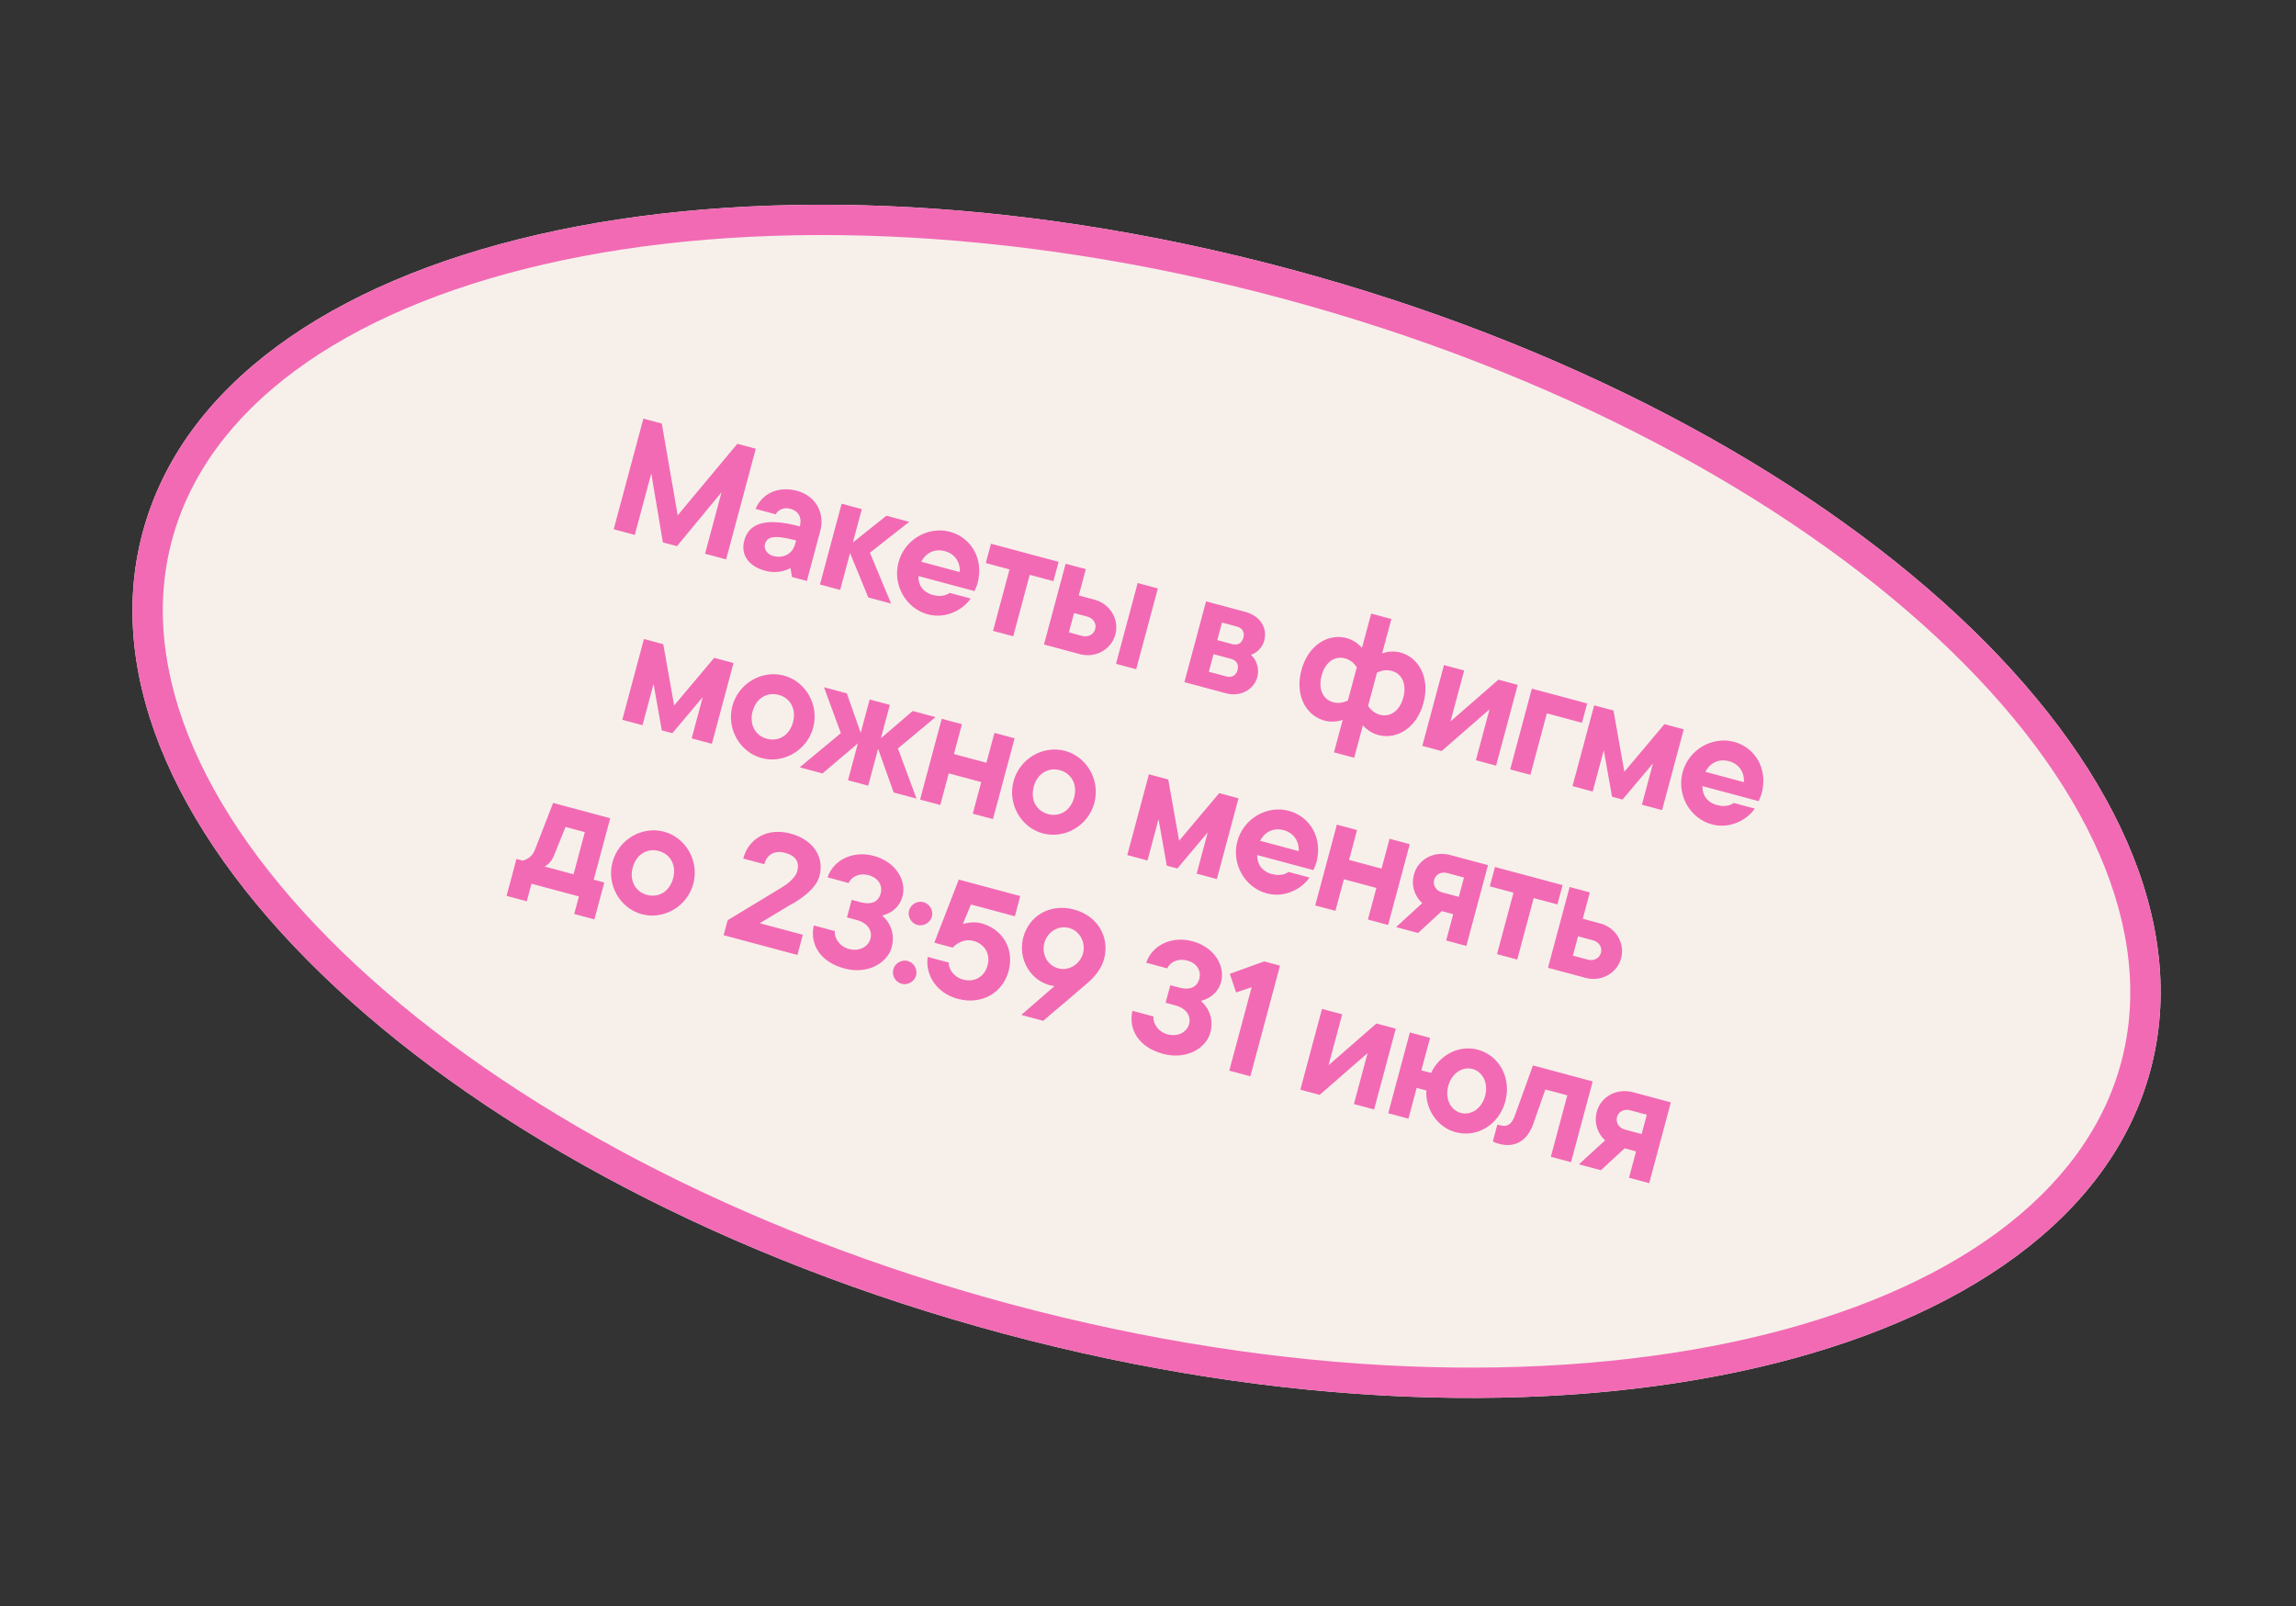
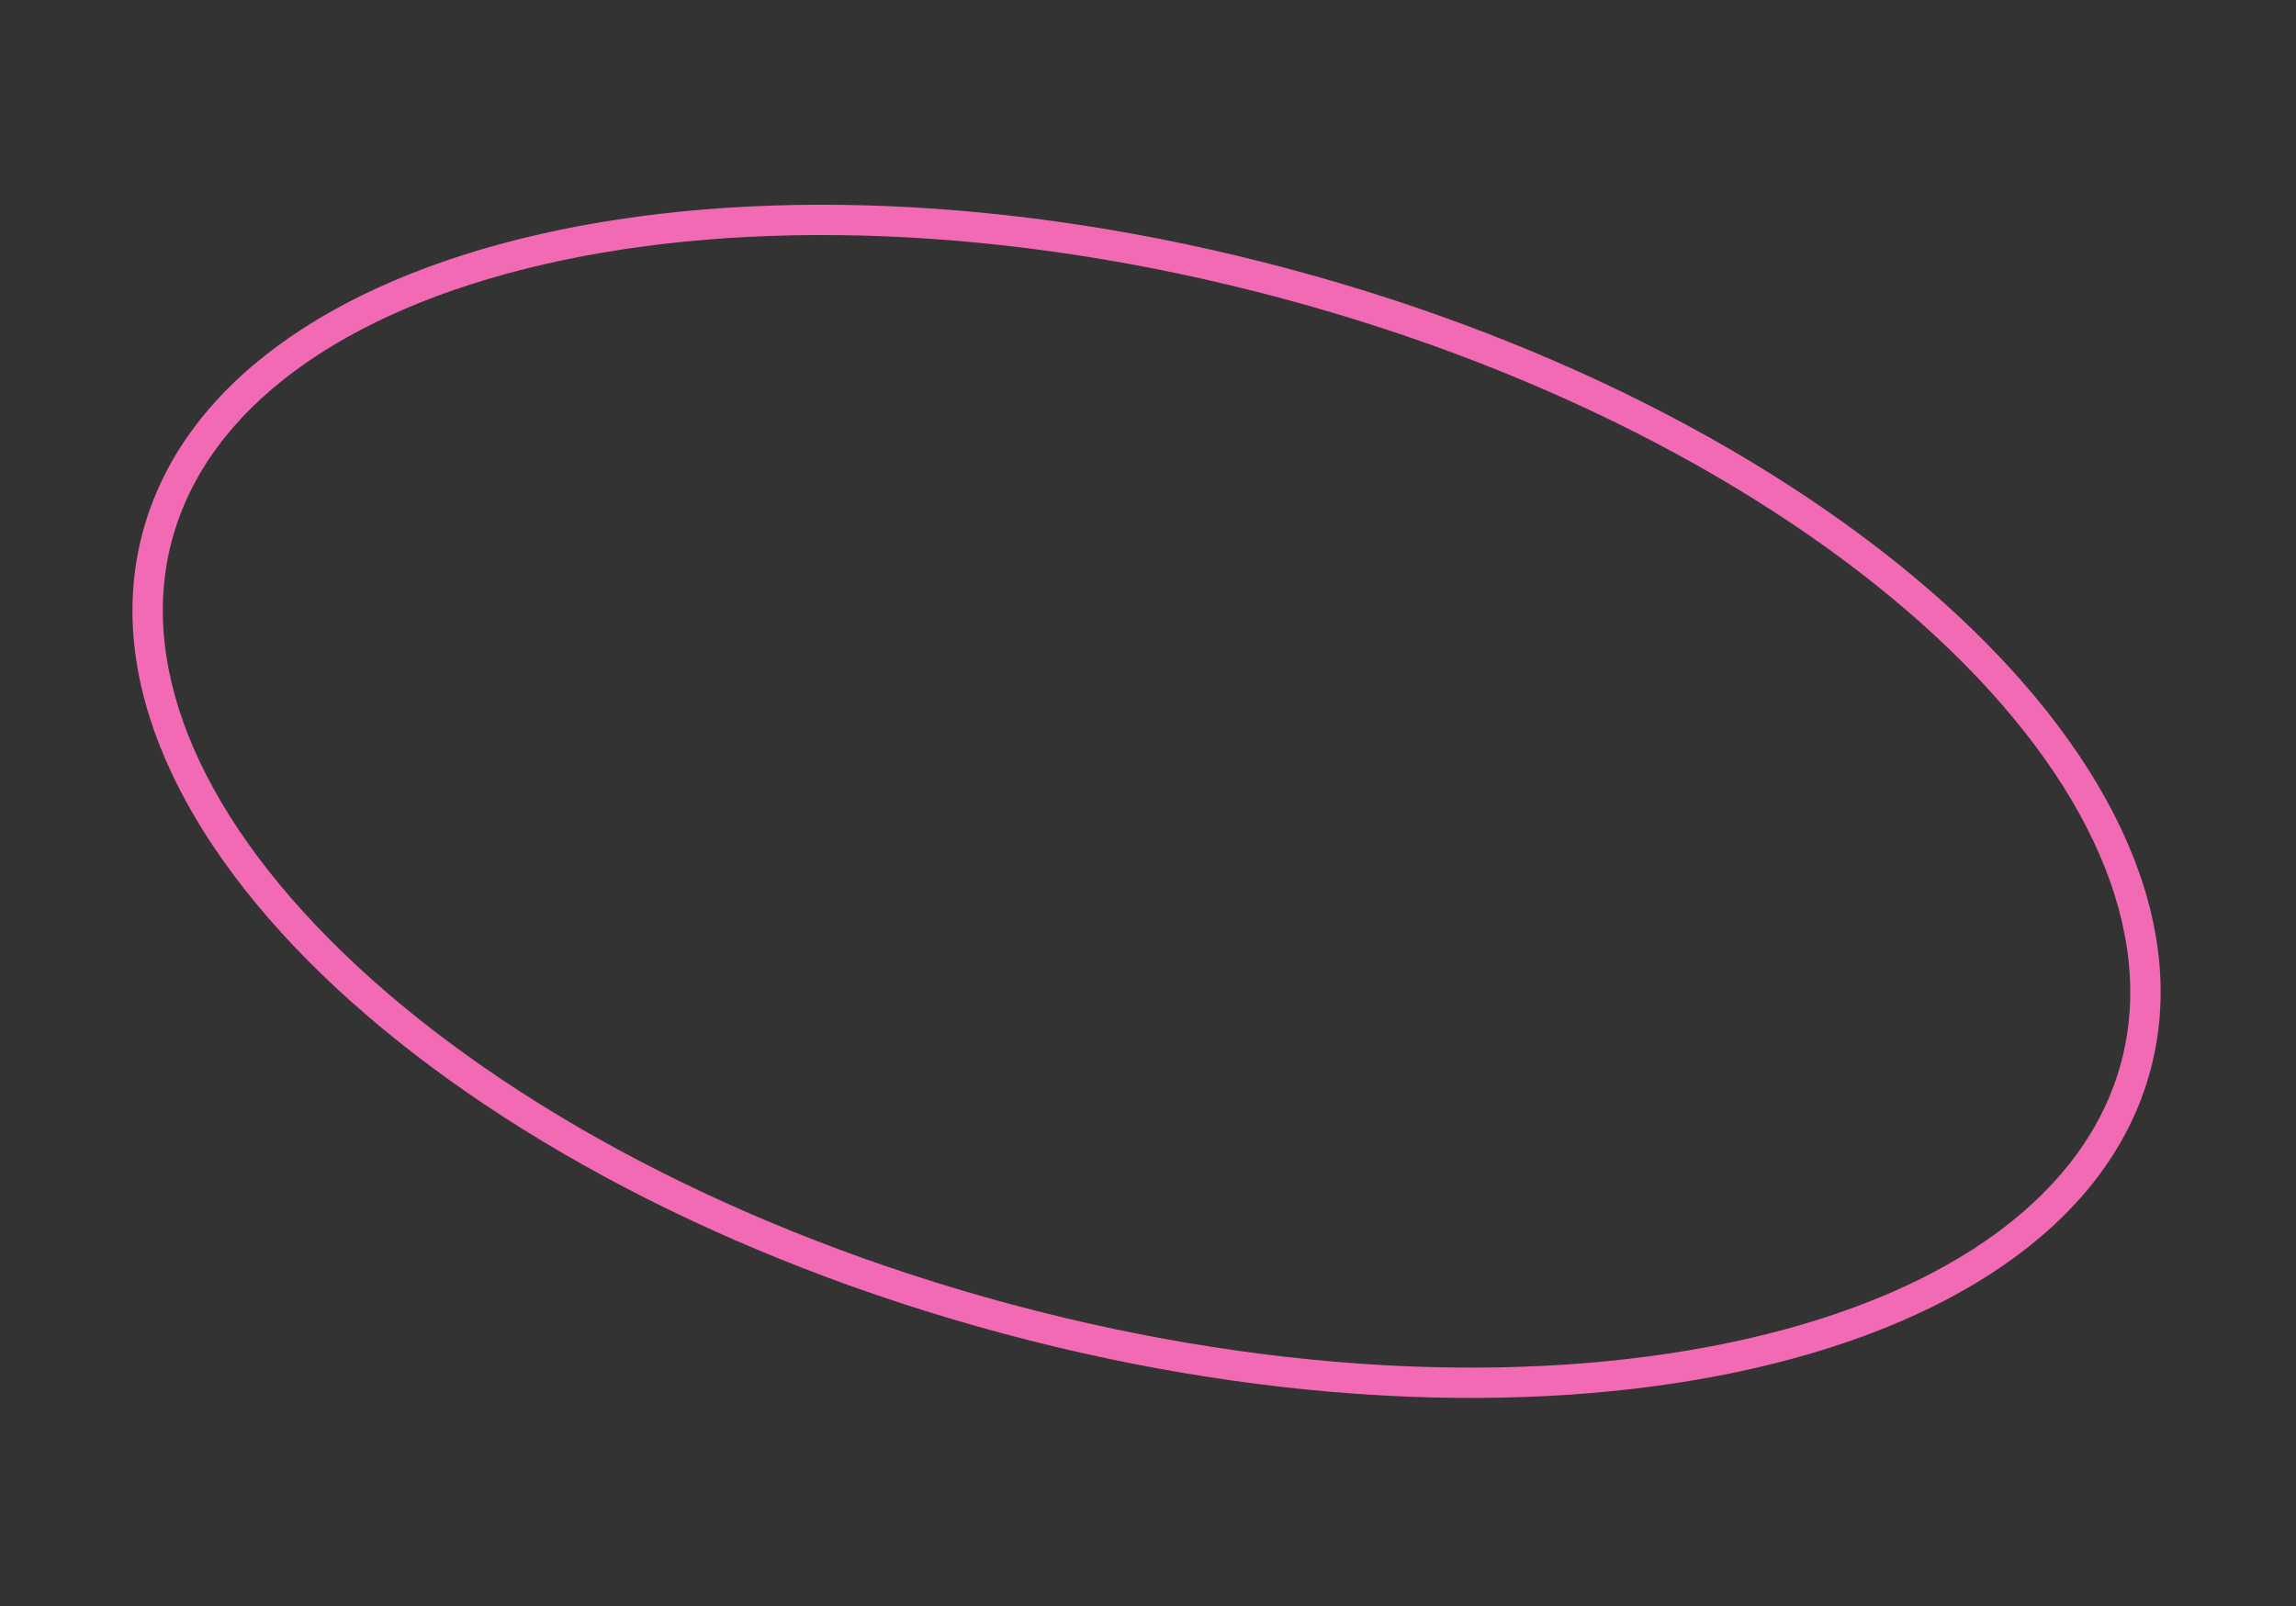
<svg xmlns="http://www.w3.org/2000/svg" width="303" height="212" viewBox="0 0 303 212" fill="none">
  <rect x="0" y="0" width="303" height="212" fill="#333333" stroke="none" />
-   <path d="M283.789 141.268C273.39 180.078 205.646 195.647 132.48 176.042C59.313 156.437 8.43 109.082 18.829 70.272C29.228 31.462 96.972 15.893 170.138 35.498C243.305 55.103 294.188 102.458 283.789 141.268Z" fill="#F7F0EA" />
  <path fill-rule="evenodd" clip-rule="evenodd" d="M230.776 176.662C257.598 170.498 275.297 157.505 279.925 140.233C284.553 122.96 275.722 102.858 255.576 84.109C235.576 65.496 205.184 49.029 169.103 39.362C133.022 29.694 98.468 28.758 71.842 34.878C45.02 41.042 27.321 54.035 22.693 71.307C18.064 88.58 26.896 108.681 47.042 127.431C67.042 146.044 97.434 162.51 133.515 172.178C169.596 181.846 204.15 182.781 230.776 176.662ZM132.48 176.042C205.646 195.647 273.39 180.078 283.789 141.268C294.188 102.458 243.305 55.103 170.138 35.498C96.972 15.893 29.228 31.462 18.829 70.272C8.43 109.082 59.313 156.437 132.48 176.042Z" fill="#F26AB4" />
-   <path d="M80.991 69.857L84.904 55.252L87.338 55.904L89.434 68.019L97.306 58.575L99.741 59.227L95.827 73.832L93.045 73.087L95.219 64.973L89.336 72.093L87.482 71.596L85.947 62.488L83.772 70.602L80.991 69.857ZM104.51 76.159L104.326 74.991C104.015 75.131 103.704 75.272 103.359 75.353C102.745 75.512 101.929 75.591 101.001 75.343C98.683 74.722 97.743 73.128 98.216 71.366C98.781 69.257 100.685 68.177 105.554 69.481C105.87 68.299 105.355 67.44 104.312 67.161C103.593 66.968 103.141 67.17 102.812 67.38C102.629 67.505 102.481 67.689 102.378 67.885L99.713 67.171C100.489 65.292 102.53 64.074 105.196 64.789C107.607 65.435 108.897 67.669 108.251 70.08L106.48 76.687L104.51 76.159ZM104.932 71.799L105.057 71.336C101.927 70.497 101.192 70.921 100.944 71.849C100.788 72.428 101.213 73.163 102.024 73.381C103.415 73.753 104.585 73.098 104.932 71.799ZM108.21 77.15L111.067 66.486L113.733 67.201L112.553 71.605L116.979 68.07L119.992 68.878L114.801 72.953L117.599 79.666L114.585 78.858L112.18 72.996L110.876 77.864L108.21 77.15ZM125.317 78.255L128.099 79.001C127.114 80.451 124.857 81.735 122.446 81.089C119.571 80.319 117.766 77.226 118.574 74.212C119.381 71.199 122.491 69.423 125.365 70.193C128.147 70.939 129.875 73.762 129.006 77.007C128.937 77.263 128.829 77.482 128.75 77.684L128.61 78.02L121.192 76.032C121.167 77.143 121.738 78.166 123.129 78.539C123.848 78.731 124.338 78.664 124.742 78.548C124.958 78.482 125.158 78.386 125.317 78.255ZM121.573 74.146L126.673 75.513C126.735 74.262 126.073 73.116 124.682 72.743C123.291 72.371 122.145 73.032 121.573 74.146ZM131.049 83.27L133.223 75.156L130.093 74.317L130.777 71.767L139.702 74.159L139.018 76.709L135.889 75.87L133.715 83.984L131.049 83.27ZM147.277 87.618L150.135 76.954L152.801 77.669L149.943 88.332L147.277 87.618ZM137.773 85.071L140.63 74.407L143.296 75.122L142.364 78.599L144.451 79.158C146.537 79.717 147.719 81.798 147.197 83.745C146.675 85.693 144.611 86.904 142.525 86.345L137.773 85.071ZM141.06 83.467L142.798 83.933C143.61 84.151 144.338 83.75 144.531 83.031C144.724 82.312 144.293 81.601 143.482 81.383L141.743 80.917L141.06 83.467ZM156.304 90.037L159.161 79.373L164.308 80.752C166.348 81.299 167.281 82.915 166.846 84.538C166.641 85.303 166.197 85.755 165.82 86.052C165.601 86.217 165.343 86.347 165.097 86.43C165.332 86.666 165.537 86.92 165.684 87.208C165.937 87.748 166.169 88.456 165.921 89.383C165.492 90.983 163.745 92.031 161.798 91.509L156.304 90.037ZM160.647 84.492L162.617 85.02C163.336 85.213 163.895 84.89 164.087 84.171C164.28 83.453 163.957 82.894 163.239 82.702L161.268 82.174L160.647 84.492ZM159.529 88.665L161.847 89.286C162.566 89.478 163.124 89.156 163.317 88.437C163.509 87.719 163.187 87.16 162.468 86.968L160.15 86.347L159.529 88.665ZM176.045 99.302L177.195 95.013C176.972 95.103 176.732 95.163 176.475 95.193C176.032 95.273 175.432 95.286 174.806 95.119C172.372 94.466 170.851 91.798 171.745 88.46C172.64 85.121 175.291 83.571 177.725 84.223C178.351 84.391 178.858 84.725 179.209 84.993L179.741 85.508L180.953 80.988L183.619 81.702L182.407 86.223L183.126 86.043C183.564 85.986 184.147 85.944 184.796 86.118C187.23 86.77 188.751 89.438 187.857 92.777C186.962 96.115 184.311 97.665 181.877 97.013C181.227 96.839 180.738 96.534 180.393 96.243C180.186 96.088 180.009 95.916 179.861 95.728L178.711 100.016L176.045 99.302ZM181.724 88.773L180.544 93.177C180.669 93.36 180.8 93.519 180.937 93.656C181.189 93.922 181.563 94.196 182.096 94.339C183.394 94.687 184.694 93.917 185.191 92.062C185.688 90.208 184.947 88.891 183.649 88.543C183.116 88.4 182.649 88.474 182.304 88.556L181.724 88.773ZM177.878 92.463L179.058 88.059L178.664 87.58C178.407 87.337 178.039 87.04 177.506 86.897C176.208 86.549 174.908 87.319 174.411 89.174C173.914 91.028 174.655 92.345 175.953 92.693C176.44 92.823 176.947 92.785 177.298 92.68C177.485 92.631 177.678 92.559 177.878 92.463ZM187.7 98.449L190.558 87.786L193.224 88.5L191.422 95.223L197.744 89.711L200.294 90.394L197.437 101.058L194.771 100.344L196.572 93.621L190.25 99.133L187.7 98.449ZM199.298 101.557L202.155 90.893L209.458 92.85L208.774 95.4L204.138 94.157L201.964 102.271L199.298 101.557ZM207.522 103.761L210.379 93.097L212.93 93.78L214.365 101.867L219.652 95.582L222.202 96.265L219.345 106.929L216.679 106.214L218.139 100.766L214.129 105.531L212.738 105.158L211.648 99.027L210.188 104.475L207.522 103.761ZM228.795 105.982L231.577 106.728C230.592 108.178 228.335 109.462 225.924 108.816C223.049 108.045 221.244 104.953 222.051 101.939C222.859 98.925 225.969 97.15 228.843 97.92C231.625 98.665 233.353 101.489 232.483 104.734C232.415 104.989 232.307 105.209 232.228 105.411L232.088 105.746L224.67 103.759C224.645 104.87 225.216 105.893 226.607 106.266C227.326 106.458 227.816 106.391 228.219 106.275C228.436 106.209 228.635 106.113 228.795 105.982ZM225.051 101.873L230.151 103.24C230.213 101.989 229.551 100.843 228.16 100.47C226.769 100.097 225.623 100.759 225.051 101.873ZM82.123 95.007L84.98 84.343L87.531 85.026L88.966 93.113L94.253 86.828L96.803 87.511L93.946 98.175L91.28 97.46L92.74 92.013L88.73 96.777L87.339 96.404L86.249 90.273L84.789 95.721L82.123 95.007ZM102.761 91.716C101.254 91.312 99.79 92.138 99.318 93.899C98.846 95.661 99.701 97.108 101.208 97.512C102.715 97.915 104.178 97.09 104.65 95.328C105.122 93.566 104.268 92.12 102.761 91.716ZM103.444 89.166C106.319 89.936 108.124 93.029 107.316 96.043C106.509 99.056 103.399 100.832 100.525 100.062C97.65 99.291 95.845 96.199 96.652 93.185C97.46 90.171 100.569 88.396 103.444 89.166ZM105.534 101.28L110.966 96.772L108.739 90.709L111.753 91.517L113.587 96.729L114.767 92.324L117.433 93.038L116.253 97.443L120.446 93.846L123.46 94.653L118.5 98.791L120.951 105.41L117.937 104.603L115.88 98.834L114.575 103.702L111.909 102.988L113.214 98.12L108.548 102.087L105.534 101.28ZM121.421 105.536L124.278 94.873L126.944 95.587L125.888 99.528L130.177 100.677L131.233 96.736L133.899 97.45L131.041 108.114L128.375 107.4L129.493 103.227L125.205 102.078L124.086 106.251L121.421 105.536ZM139.862 101.657C138.355 101.254 136.892 102.079 136.42 103.841C135.948 105.603 136.803 107.049 138.309 107.453C139.816 107.857 141.28 107.031 141.752 105.269C142.224 103.508 141.369 102.061 139.862 101.657ZM140.546 99.107C143.42 99.877 145.225 102.97 144.418 105.984C143.61 108.997 140.501 110.773 137.626 110.003C134.751 109.233 132.946 106.14 133.754 103.126C134.561 100.113 137.671 98.337 140.546 99.107ZM148.765 112.863L151.622 102.199L154.172 102.883L155.608 110.97L160.895 104.684L163.445 105.367L160.588 116.031L157.922 115.317L159.381 109.869L155.372 114.634L153.981 114.261L152.89 108.13L151.431 113.578L148.765 112.863ZM170.037 115.085L172.819 115.83C171.834 117.281 169.577 118.564 167.166 117.918C164.292 117.148 162.487 114.055 163.294 111.042C164.102 108.028 167.211 106.252 170.086 107.023C172.868 107.768 174.596 110.591 173.726 113.837C173.658 114.092 173.549 114.311 173.47 114.514L173.331 114.849L165.912 112.861C165.888 113.973 166.459 114.995 167.849 115.368C168.568 115.561 169.058 115.493 169.462 115.378C169.678 115.312 169.878 115.216 170.037 115.085ZM166.293 110.976L171.393 112.342C171.455 111.092 170.793 109.945 169.402 109.573C168.011 109.2 166.865 109.862 166.293 110.976ZM173.567 119.509L176.424 108.845L179.09 109.56L178.034 113.501L182.323 114.65L183.379 110.709L186.045 111.423L183.188 122.087L180.522 121.373L181.64 117.2L177.351 116.051L176.233 120.223L173.567 119.509ZM184.24 122.369L187.699 119.196C187.354 118.905 187.098 118.563 186.901 118.187C186.557 117.523 186.281 116.605 186.598 115.422C187.12 113.475 189.184 112.264 191.386 112.854L196.37 114.19L193.513 124.853L190.847 124.139L191.779 120.662L190.272 120.258L187.138 123.145L184.24 122.369ZM190.313 117.785L192.516 118.375L193.199 115.825L190.997 115.234C190.185 115.017 189.457 115.418 189.264 116.137C189.071 116.855 189.502 117.567 190.313 117.785ZM197.561 125.938L199.735 117.824L196.605 116.986L197.288 114.436L206.213 116.827L205.53 119.377L202.401 118.539L200.227 126.652L197.561 125.938ZM204.284 127.74L207.142 117.076L209.808 117.79L208.876 121.268L211.194 121.889C213.28 122.448 214.462 124.529 213.94 126.476C213.419 128.423 211.355 129.634 209.268 129.075L204.284 127.74ZM207.571 126.136L209.542 126.664C210.353 126.881 211.082 126.48 211.274 125.761C211.467 125.043 211.037 124.331 210.225 124.114L208.255 123.586L207.571 126.136ZM66.852 118.246L68.156 113.378L68.968 113.595C69.178 113.552 69.401 113.463 69.606 113.344C69.959 113.14 70.349 112.798 70.593 112.167L72.996 105.978L80.531 107.997L78.356 116.111L79.747 116.484L78.443 121.352L75.777 120.638L76.398 118.319L70.139 116.642L69.518 118.96L66.852 118.246ZM71.865 114.372L75.691 115.397L77.181 109.833L74.631 109.15L73.143 112.85C72.899 113.481 72.579 113.842 72.319 114.071C72.159 114.202 72.006 114.31 71.865 114.372ZM86.941 112.324C85.434 111.92 83.97 112.745 83.498 114.507C83.026 116.269 83.881 117.715 85.388 118.119C86.895 118.523 88.358 117.698 88.83 115.936C89.302 114.174 88.448 112.727 86.941 112.324ZM87.624 109.774C90.499 110.544 92.304 113.636 91.496 116.65C90.689 119.664 87.579 121.44 84.704 120.669C81.83 119.899 80.025 116.806 80.832 113.793C81.64 110.779 84.749 109.003 87.624 109.774ZM95.495 123.436L96.023 121.466L102.846 117.331C103.228 117.11 103.564 116.877 103.9 116.644C104.437 116.217 105.04 115.633 105.214 114.984C105.531 113.802 105.016 112.943 103.625 112.57C102.234 112.198 101.211 112.768 100.863 114.067L98.082 113.321C98.796 110.655 101.294 109.213 104.308 110.02C107.438 110.859 108.795 113.21 108.143 115.644C107.845 116.757 106.874 117.69 105.972 118.367C105.442 118.772 104.871 119.141 104.266 119.451L100.267 121.858L105.946 123.379L105.232 126.045L95.495 123.436ZM107.391 122.151L110.172 122.897C110.071 123.739 110.727 124.909 112.025 125.257C113.416 125.629 114.591 124.95 114.871 123.907C115.15 122.864 114.556 121.835 113.05 121.431L111.775 121.09L112.396 118.772L113.555 119.082C115.062 119.486 115.944 118.977 116.223 117.934C116.503 116.89 115.932 115.868 114.634 115.52C113.335 115.172 112.33 115.772 111.996 116.553L109.215 115.807C109.921 113.636 112.419 112.194 115.317 112.97C118.215 113.746 119.663 116.222 119.098 118.331C118.819 119.375 118.15 120.015 117.556 120.378C117.203 120.582 116.84 120.733 116.436 120.848C116.774 121.162 117.077 121.517 117.314 121.928C117.722 122.634 118.03 123.71 117.676 125.031C117.116 127.118 114.494 128.651 111.457 127.838C108.189 126.962 106.854 124.617 107.391 122.151ZM117.883 127.944C118.1 127.133 118.982 126.624 119.794 126.841C120.605 127.059 121.114 127.941 120.897 128.752C120.679 129.563 119.798 130.072 118.986 129.855C118.175 129.638 117.666 128.756 117.883 127.944ZM119.964 120.178C120.181 119.367 121.063 118.858 121.875 119.075C122.686 119.293 123.195 120.174 122.978 120.986C122.76 121.797 121.878 122.306 121.067 122.089C120.256 121.872 119.747 120.99 119.964 120.178ZM122.427 126.305L125.209 127.05C125.138 127.776 125.794 128.946 127.092 129.294C128.599 129.698 129.922 128.934 130.326 127.427C130.729 125.92 129.966 124.598 128.459 124.194C127.624 123.97 126.939 124.209 126.469 124.481C126.204 124.633 125.95 124.839 125.737 125.079L123.303 124.427L126.528 116.098L134.642 118.272L133.928 120.938L128.132 119.385L127.07 121.958C127.31 121.898 127.55 121.838 127.836 121.791C128.273 121.734 128.879 121.698 129.459 121.853C132.357 122.629 133.884 125.275 133.107 128.173C132.337 131.047 129.539 132.683 126.409 131.844C123.488 131.061 122.092 128.575 122.427 126.305ZM134.78 133.963L139.152 130.165C136.039 129.728 134.27 126.596 135.04 123.721C135.81 120.846 138.609 119.211 141.738 120.05C144.868 120.888 146.474 123.704 145.704 126.578C145.437 127.575 144.84 128.409 144.312 128.988C143.998 129.327 143.667 129.635 143.319 129.915C142.379 130.731 140.991 131.925 139.804 132.924C139.102 133.506 138.393 134.111 137.678 134.739L134.78 133.963ZM139.657 127.816C141.025 128.182 142.524 127.317 142.922 125.833C143.319 124.349 142.454 122.85 141.086 122.484C139.672 122.105 138.219 122.983 137.822 124.466C137.424 125.95 138.243 127.437 139.657 127.816ZM149.44 133.418L152.222 134.164C152.12 135.006 152.776 136.176 154.074 136.524C155.465 136.896 156.641 136.218 156.92 135.174C157.2 134.131 156.606 133.102 155.099 132.699L153.824 132.357L154.445 130.039L155.604 130.349C157.111 130.753 157.993 130.244 158.273 129.201C158.552 128.158 157.981 127.135 156.683 126.787C155.385 126.439 154.379 127.039 154.046 127.82L151.264 127.074C151.97 124.903 154.469 123.461 157.366 124.237C160.264 125.014 161.713 127.489 161.148 129.598C160.868 130.642 160.199 131.282 159.605 131.645C159.253 131.849 158.889 132 158.486 132.115C158.824 132.429 159.126 132.784 159.364 133.195C159.771 133.901 160.079 134.977 159.725 136.299C159.166 138.385 156.544 139.919 153.507 139.105C150.238 138.229 148.904 135.884 149.44 133.418ZM162.226 141.317L165.176 130.305L163.127 130.998L162.295 128.539L166.835 126.898L168.921 127.457L165.008 142.062L162.226 141.317ZM171.605 143.83L174.462 133.166L177.128 133.88L175.327 140.603L181.648 135.092L184.199 135.775L181.341 146.439L178.675 145.724L180.477 139.002L174.155 144.513L171.605 143.83ZM183.202 146.937L186.059 136.274L188.725 136.988L187.576 141.277L188.851 141.618C189.944 139.302 192.489 137.872 195.016 138.549C197.798 139.295 199.501 142.211 198.656 145.364C197.811 148.516 194.878 150.19 192.096 149.445C189.592 148.774 188.08 146.257 188.23 143.936L186.955 143.595L185.868 147.652L183.202 146.937ZM192.779 146.895C194.078 147.243 195.524 146.388 195.99 144.649C196.456 142.91 195.631 141.447 194.332 141.099C193.034 140.751 191.588 141.606 191.122 143.345C190.656 145.083 191.481 146.547 192.779 146.895ZM197.011 150.637L197.601 148.435L197.949 148.528C198.876 148.777 199.458 148.461 199.89 147.309L202.302 140.626L210.184 142.738L207.327 153.402L204.661 152.687L206.835 144.573L203.937 143.797L202.347 148.34C201.541 150.609 199.924 151.542 197.791 150.971C197.536 150.902 197.38 150.836 197.224 150.769L197.011 150.637ZM208.37 153.681L211.829 150.508C211.485 150.217 211.229 149.875 211.031 149.499C210.687 148.836 210.412 147.917 210.728 146.735C211.25 144.787 213.314 143.576 215.516 144.166L220.5 145.502L217.643 156.166L214.977 155.451L215.909 151.974L214.402 151.57L211.268 154.458L208.37 153.681ZM214.444 149.097L216.646 149.687L217.329 147.137L215.127 146.547C214.316 146.329 213.587 146.73 213.394 147.449C213.202 148.168 213.632 148.879 214.444 149.097Z" fill="#F26AB4" />
</svg>